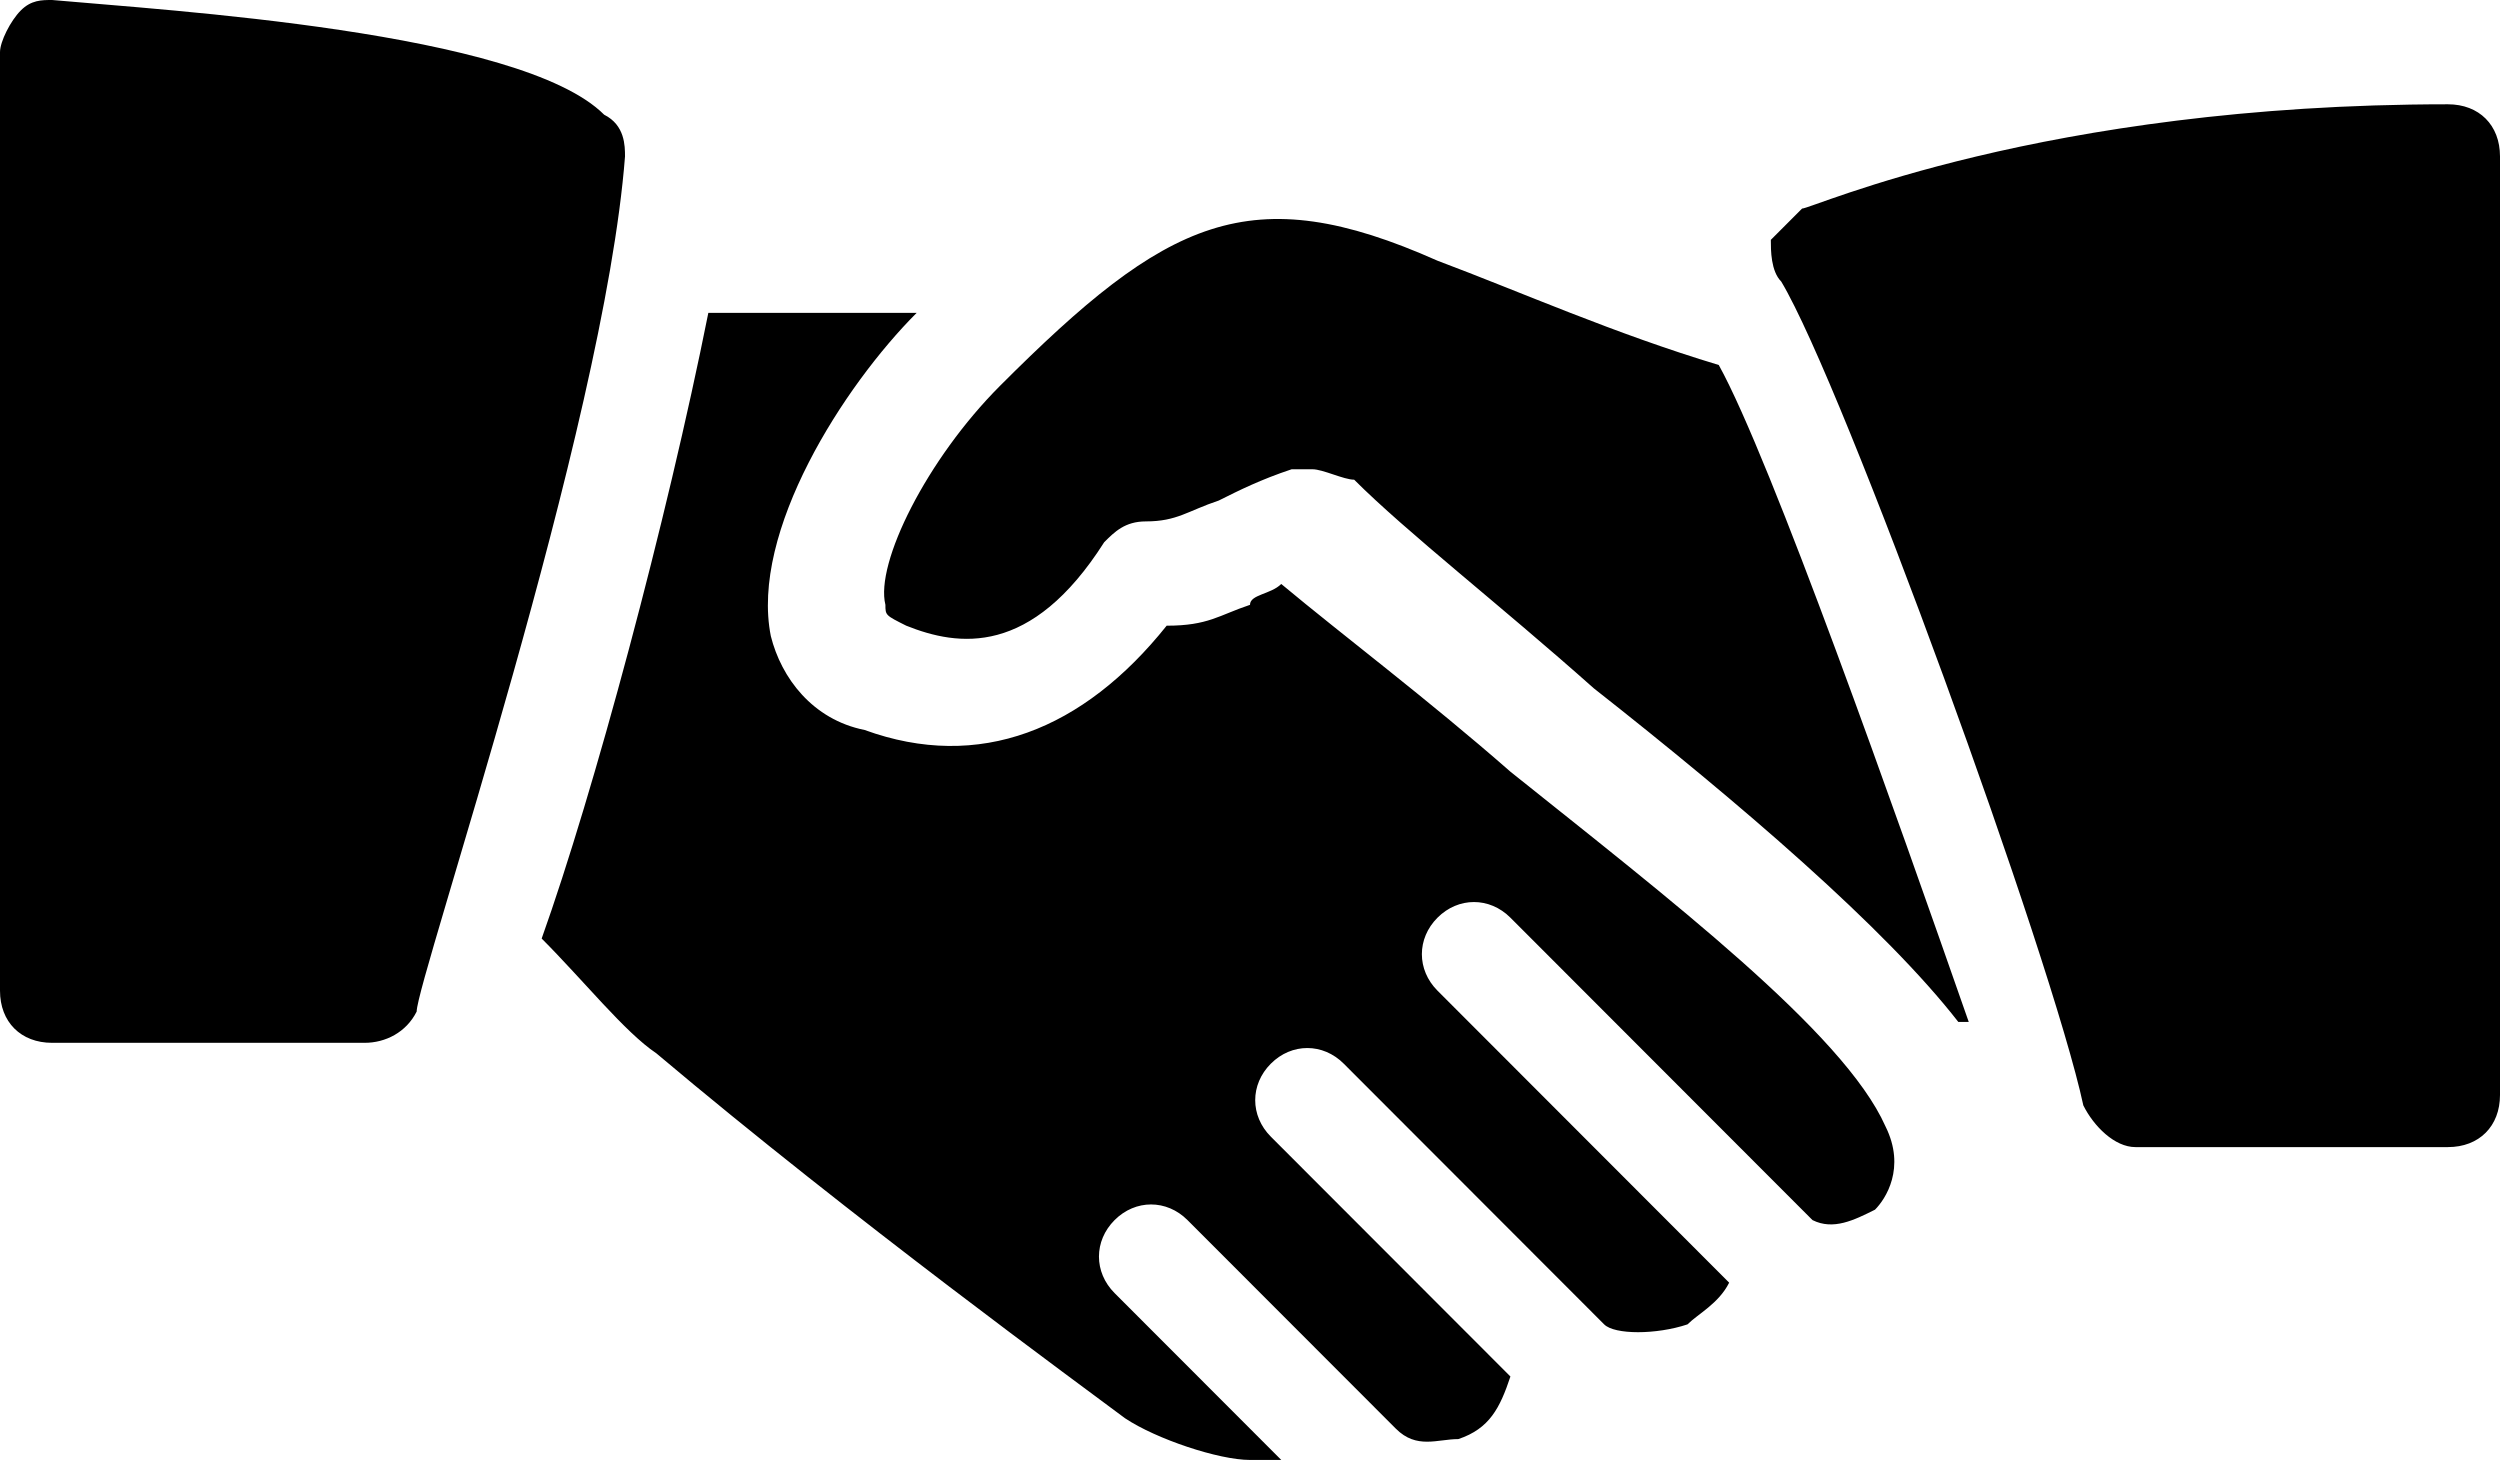
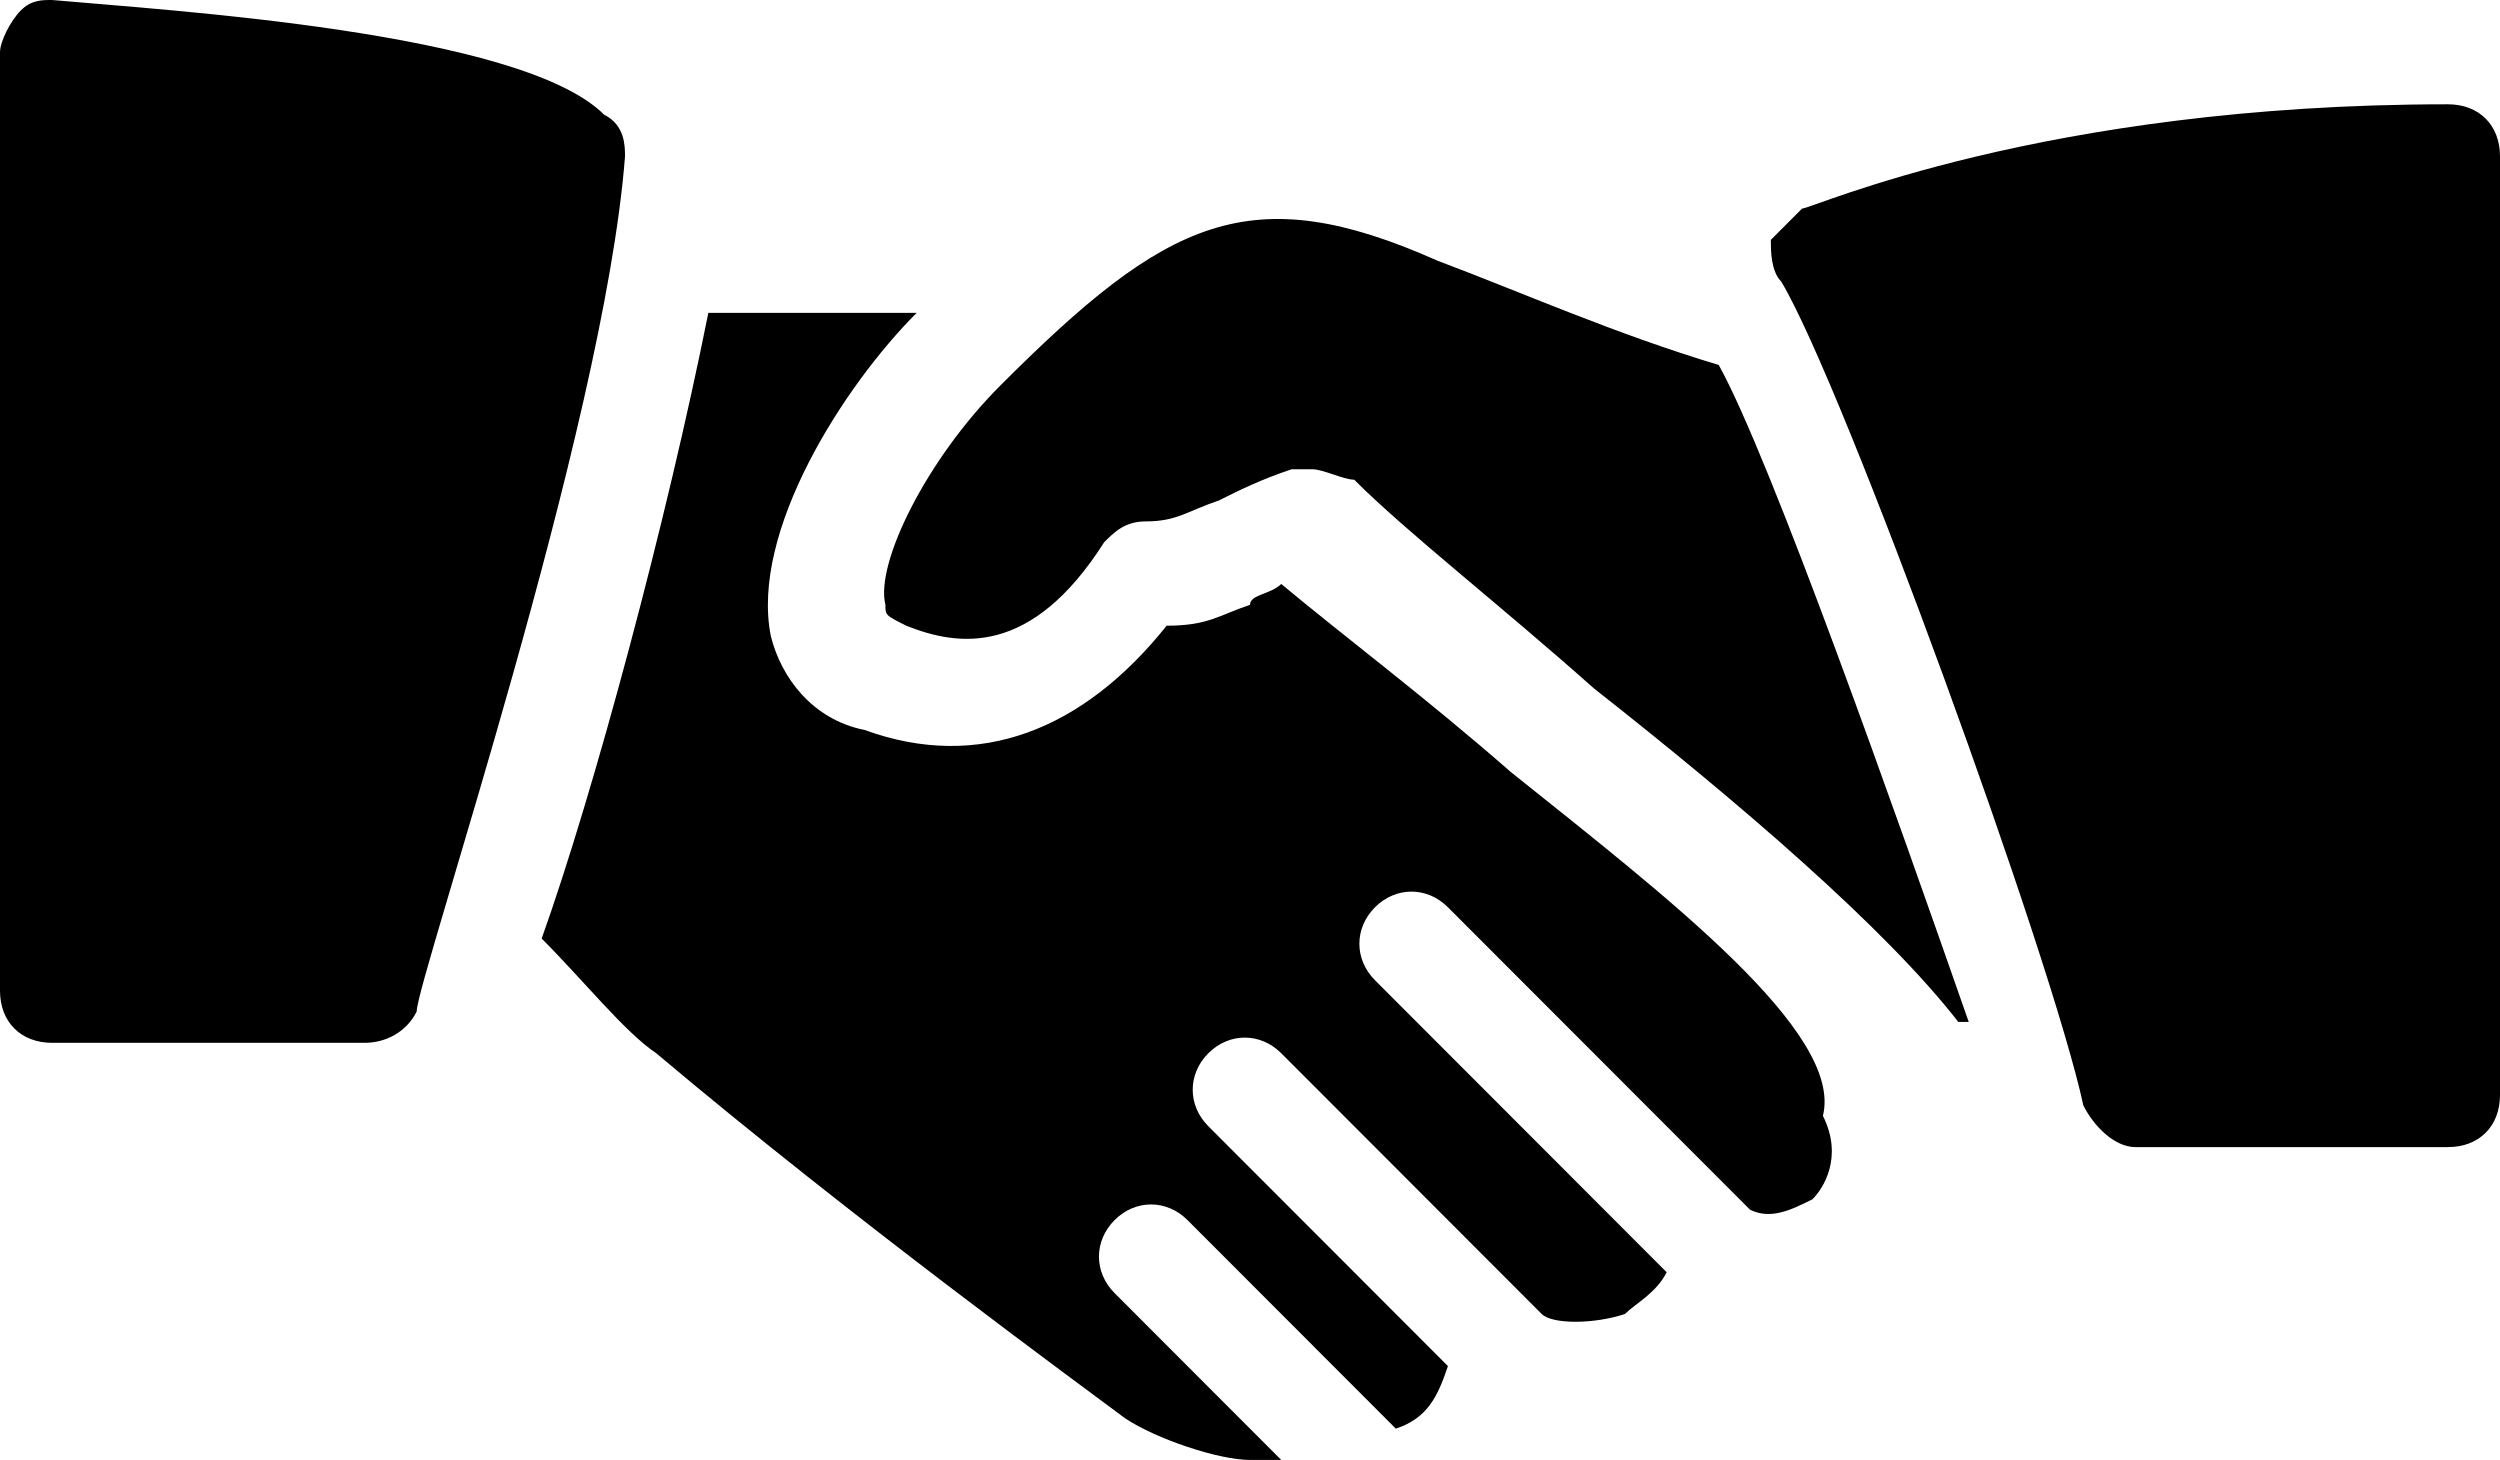
<svg xmlns="http://www.w3.org/2000/svg" class="svgImg" fill="currentColor" x="0px" y="0px" viewBox="0 0 512 298.998">
-   <path d="M123.733,23.493C106.666,6.407,34.133,2.136,10.666,0c-2.133,0-4.267,0-6.4,2.135  C2.133,4.272,0,8.543,0,10.679v192.212c0,6.407,4.267,10.679,10.667,10.679h64c4.267,0,8.533-2.135,10.667-6.407  c0-6.407,38.4-119.599,42.667-175.126C128,29.9,128,25.629,123.733,23.493z M294.4,53.393c-38.4-17.086-55.467-8.543-89.6,25.628  c-14.933,14.95-25.6,36.307-23.467,44.849c0,2.135,0,2.135,4.267,4.272c10.667,4.272,25.6,6.407,40.533-17.086  c2.133-2.135,4.267-4.272,8.533-4.272c6.4,0,8.533-2.135,14.933-4.272c4.267-2.135,8.533-4.272,14.933-6.407  c2.133,0,2.133,0,4.267,0c2.133,0,6.4,2.135,8.533,2.135C288,108.921,307.2,123.871,326.4,140.956  c29.867,23.493,59.733,49.121,74.667,68.342h2.133C388.267,166.585,362.667,93.971,352,74.749  C330.667,68.342,311.467,59.8,294.4,53.393z M501.333,21.358c-83.2,0-130.133,21.357-132.267,21.357  c-2.133,2.135-4.267,4.272-6.4,6.407c0,2.135,0,6.407,2.133,8.542c12.8,21.357,55.467,138.82,61.867,168.719  c2.133,4.272,6.4,8.542,10.667,8.542h64c6.4,0,10.667-4.272,10.667-10.679V32.034C512,25.629,507.733,21.358,501.333,21.358z   M309.333,158.042c-17.066-14.951-34.133-27.765-46.933-38.443c-2.133,2.135-6.4,2.135-6.4,4.272  c-6.4,2.135-8.533,4.272-17.067,4.272c-17.066,21.357-38.4,29.899-61.866,21.357c-10.667-2.135-17.067-10.679-19.2-19.221  c-4.267-21.357,14.933-51.257,29.867-66.206h-42.667c-8.533,42.714-23.467,98.241-34.133,128.141  c8.533,8.542,17.067,19.221,23.467,23.493c40.533,34.171,87.467,68.342,96,74.749c6.4,4.272,19.2,8.542,25.6,8.542h6.4  l-34.134-34.172c-4.267-4.272-4.267-10.679,0-14.949c4.267-4.271,10.667-4.272,14.933,0l42.667,42.714  c4.267,4.272,8.533,2.135,12.8,2.135c6.4-2.135,8.533-6.407,10.667-12.814l-49.067-49.121c-4.267-4.272-4.267-10.679,0-14.949  c4.267-4.271,10.667-4.272,14.933,0l53.333,53.392c2.133,2.135,10.667,2.135,17.067,0c2.133-2.135,6.4-4.272,8.533-8.542  l-59.733-59.8c-4.267-4.272-4.267-10.679,0-14.949c4.267-4.271,10.667-4.272,14.933,0l61.867,61.935  c4.267,2.135,8.533,0,12.8-2.135c2.133-2.136,6.4-8.543,2.133-17.086C377.6,211.434,341.333,183.671,309.333,158.042z" />
+   <path d="M123.733,23.493C106.666,6.407,34.133,2.136,10.666,0c-2.133,0-4.267,0-6.4,2.135  C2.133,4.272,0,8.543,0,10.679v192.212c0,6.407,4.267,10.679,10.667,10.679h64c4.267,0,8.533-2.135,10.667-6.407  c0-6.407,38.4-119.599,42.667-175.126C128,29.9,128,25.629,123.733,23.493z M294.4,53.393c-38.4-17.086-55.467-8.543-89.6,25.628  c-14.933,14.95-25.6,36.307-23.467,44.849c0,2.135,0,2.135,4.267,4.272c10.667,4.272,25.6,6.407,40.533-17.086  c2.133-2.135,4.267-4.272,8.533-4.272c6.4,0,8.533-2.135,14.933-4.272c4.267-2.135,8.533-4.272,14.933-6.407  c2.133,0,2.133,0,4.267,0c2.133,0,6.4,2.135,8.533,2.135C288,108.921,307.2,123.871,326.4,140.956  c29.867,23.493,59.733,49.121,74.667,68.342h2.133C388.267,166.585,362.667,93.971,352,74.749  C330.667,68.342,311.467,59.8,294.4,53.393z M501.333,21.358c-83.2,0-130.133,21.357-132.267,21.357  c-2.133,2.135-4.267,4.272-6.4,6.407c0,2.135,0,6.407,2.133,8.542c12.8,21.357,55.467,138.82,61.867,168.719  c2.133,4.272,6.4,8.542,10.667,8.542h64c6.4,0,10.667-4.272,10.667-10.679V32.034C512,25.629,507.733,21.358,501.333,21.358z   M309.333,158.042c-17.066-14.951-34.133-27.765-46.933-38.443c-2.133,2.135-6.4,2.135-6.4,4.272  c-6.4,2.135-8.533,4.272-17.067,4.272c-17.066,21.357-38.4,29.899-61.866,21.357c-10.667-2.135-17.067-10.679-19.2-19.221  c-4.267-21.357,14.933-51.257,29.867-66.206h-42.667c-8.533,42.714-23.467,98.241-34.133,128.141  c8.533,8.542,17.067,19.221,23.467,23.493c40.533,34.171,87.467,68.342,96,74.749c6.4,4.272,19.2,8.542,25.6,8.542h6.4  l-34.134-34.172c-4.267-4.272-4.267-10.679,0-14.949c4.267-4.271,10.667-4.272,14.933,0l42.667,42.714  c6.4-2.135,8.533-6.407,10.667-12.814l-49.067-49.121c-4.267-4.272-4.267-10.679,0-14.949  c4.267-4.271,10.667-4.272,14.933,0l53.333,53.392c2.133,2.135,10.667,2.135,17.067,0c2.133-2.135,6.4-4.272,8.533-8.542  l-59.733-59.8c-4.267-4.272-4.267-10.679,0-14.949c4.267-4.271,10.667-4.272,14.933,0l61.867,61.935  c4.267,2.135,8.533,0,12.8-2.135c2.133-2.136,6.4-8.543,2.133-17.086C377.6,211.434,341.333,183.671,309.333,158.042z" />
</svg>